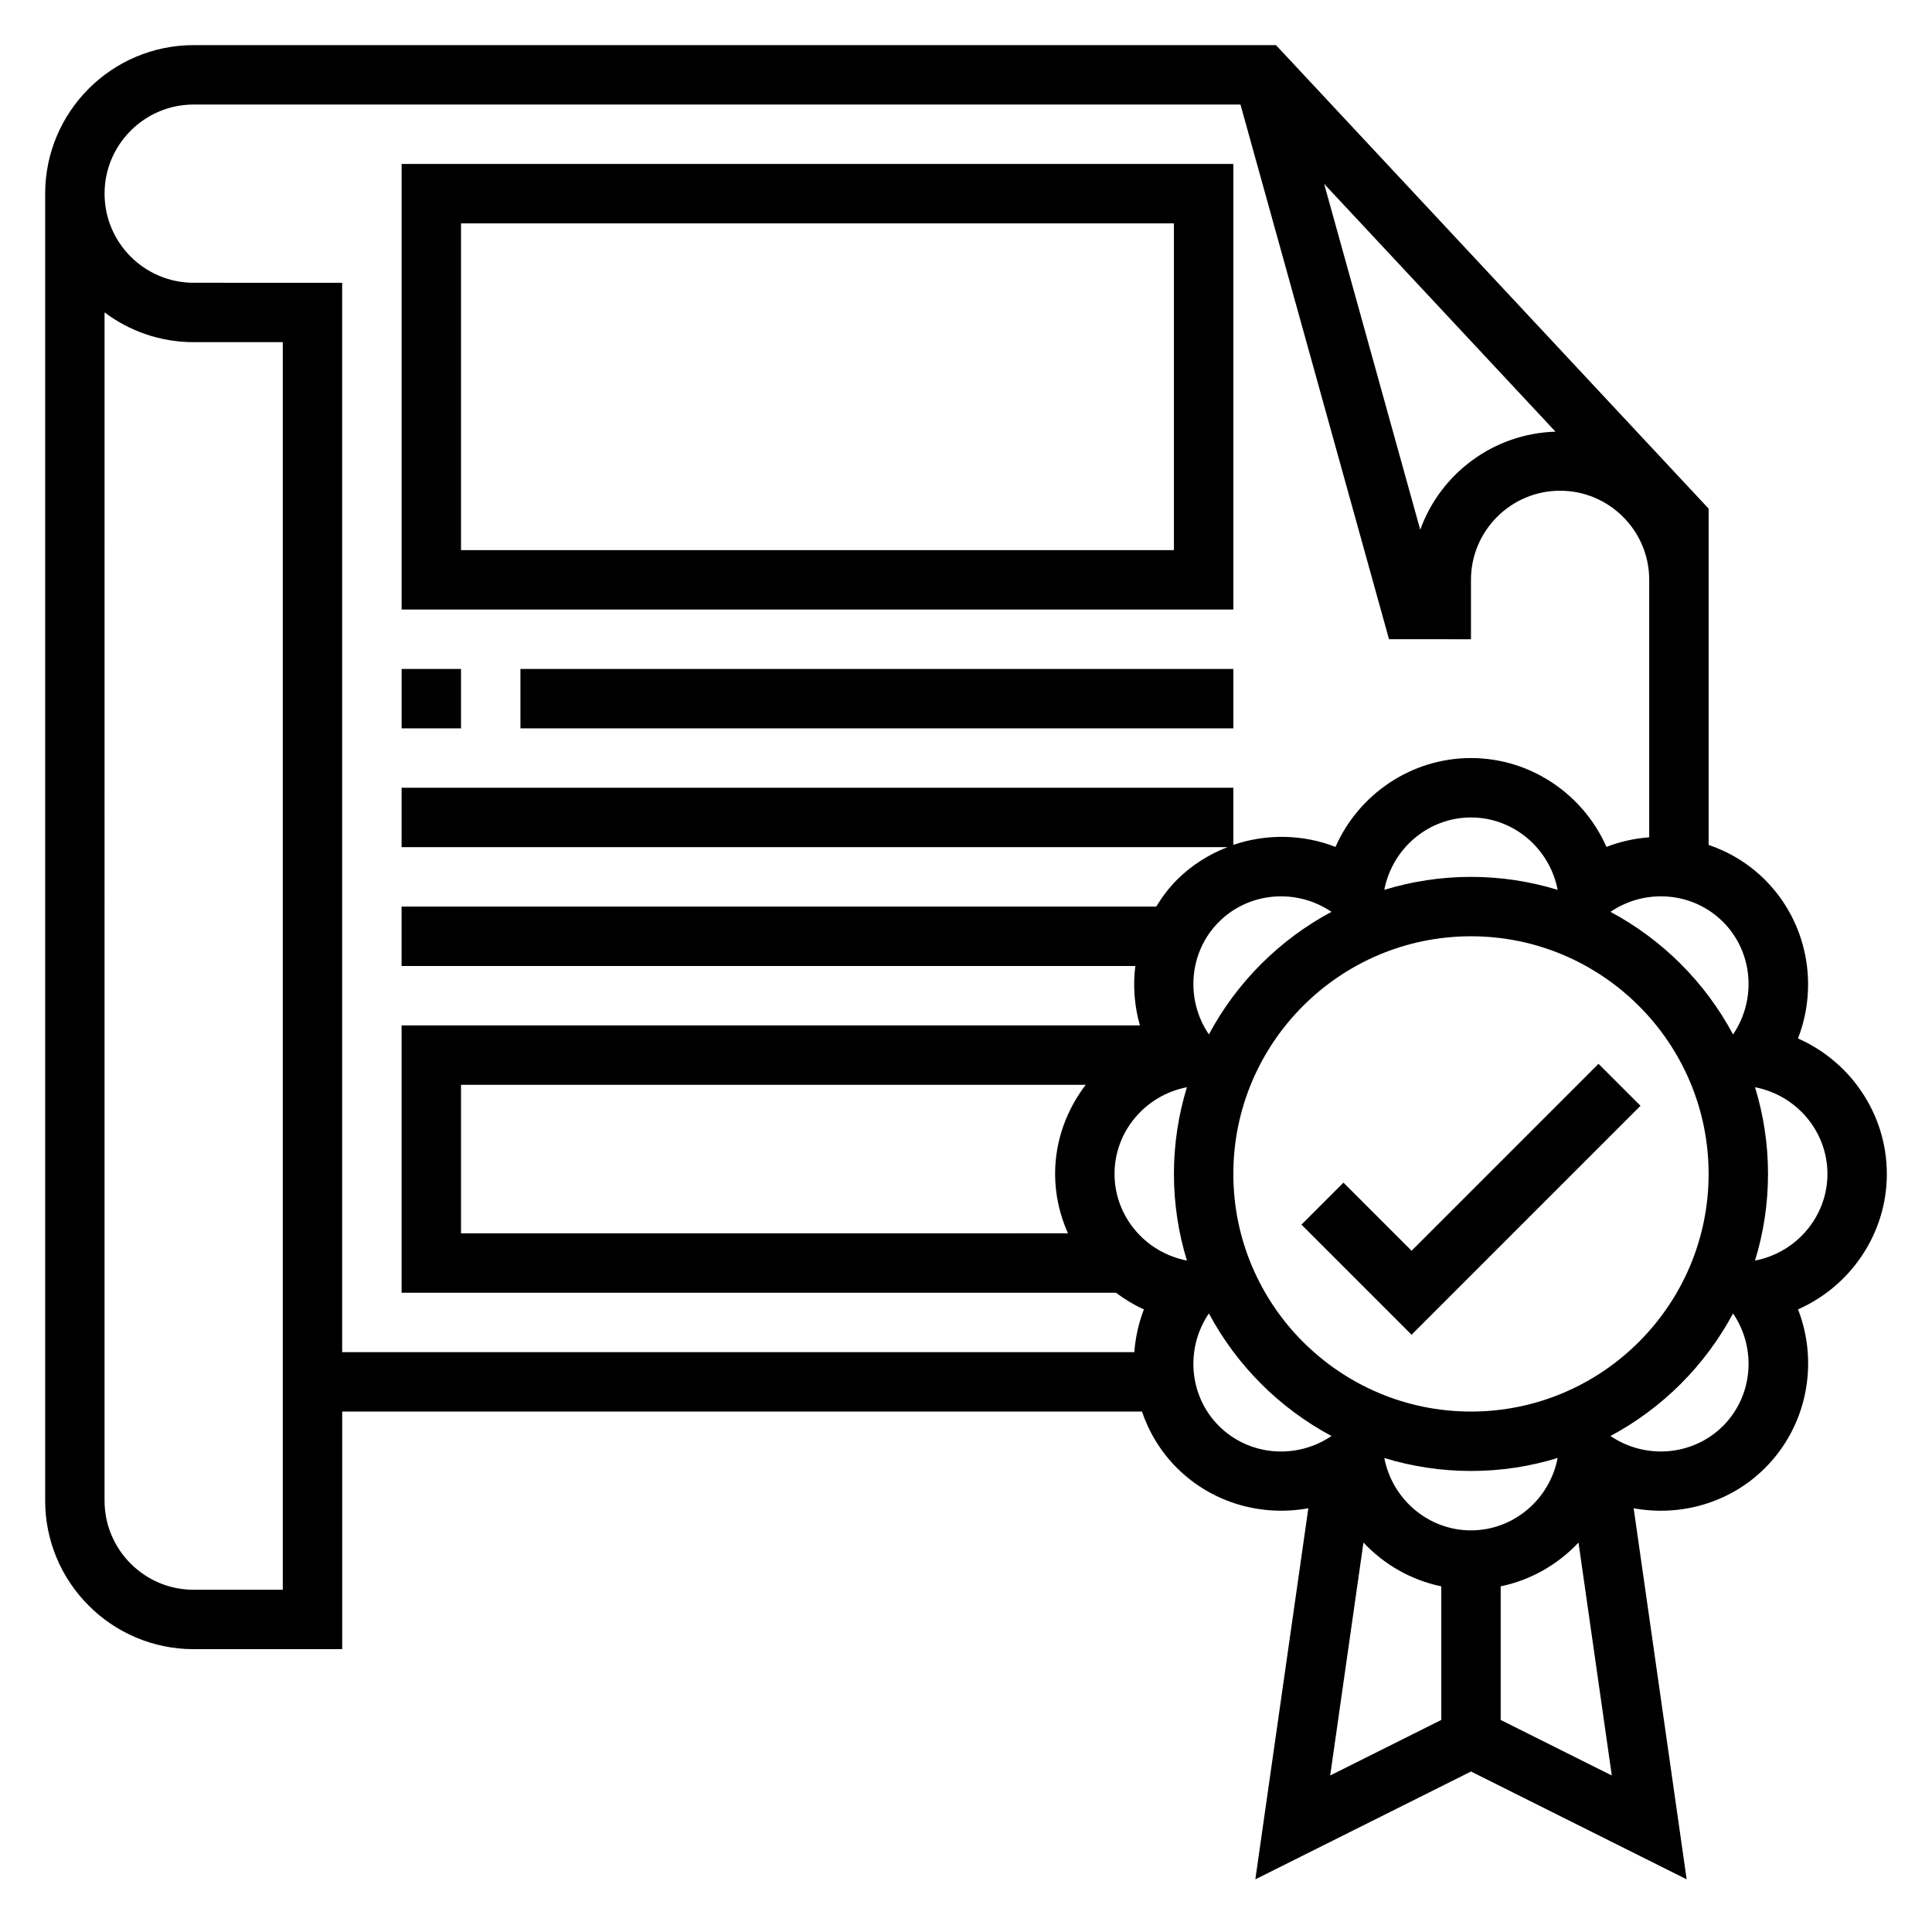
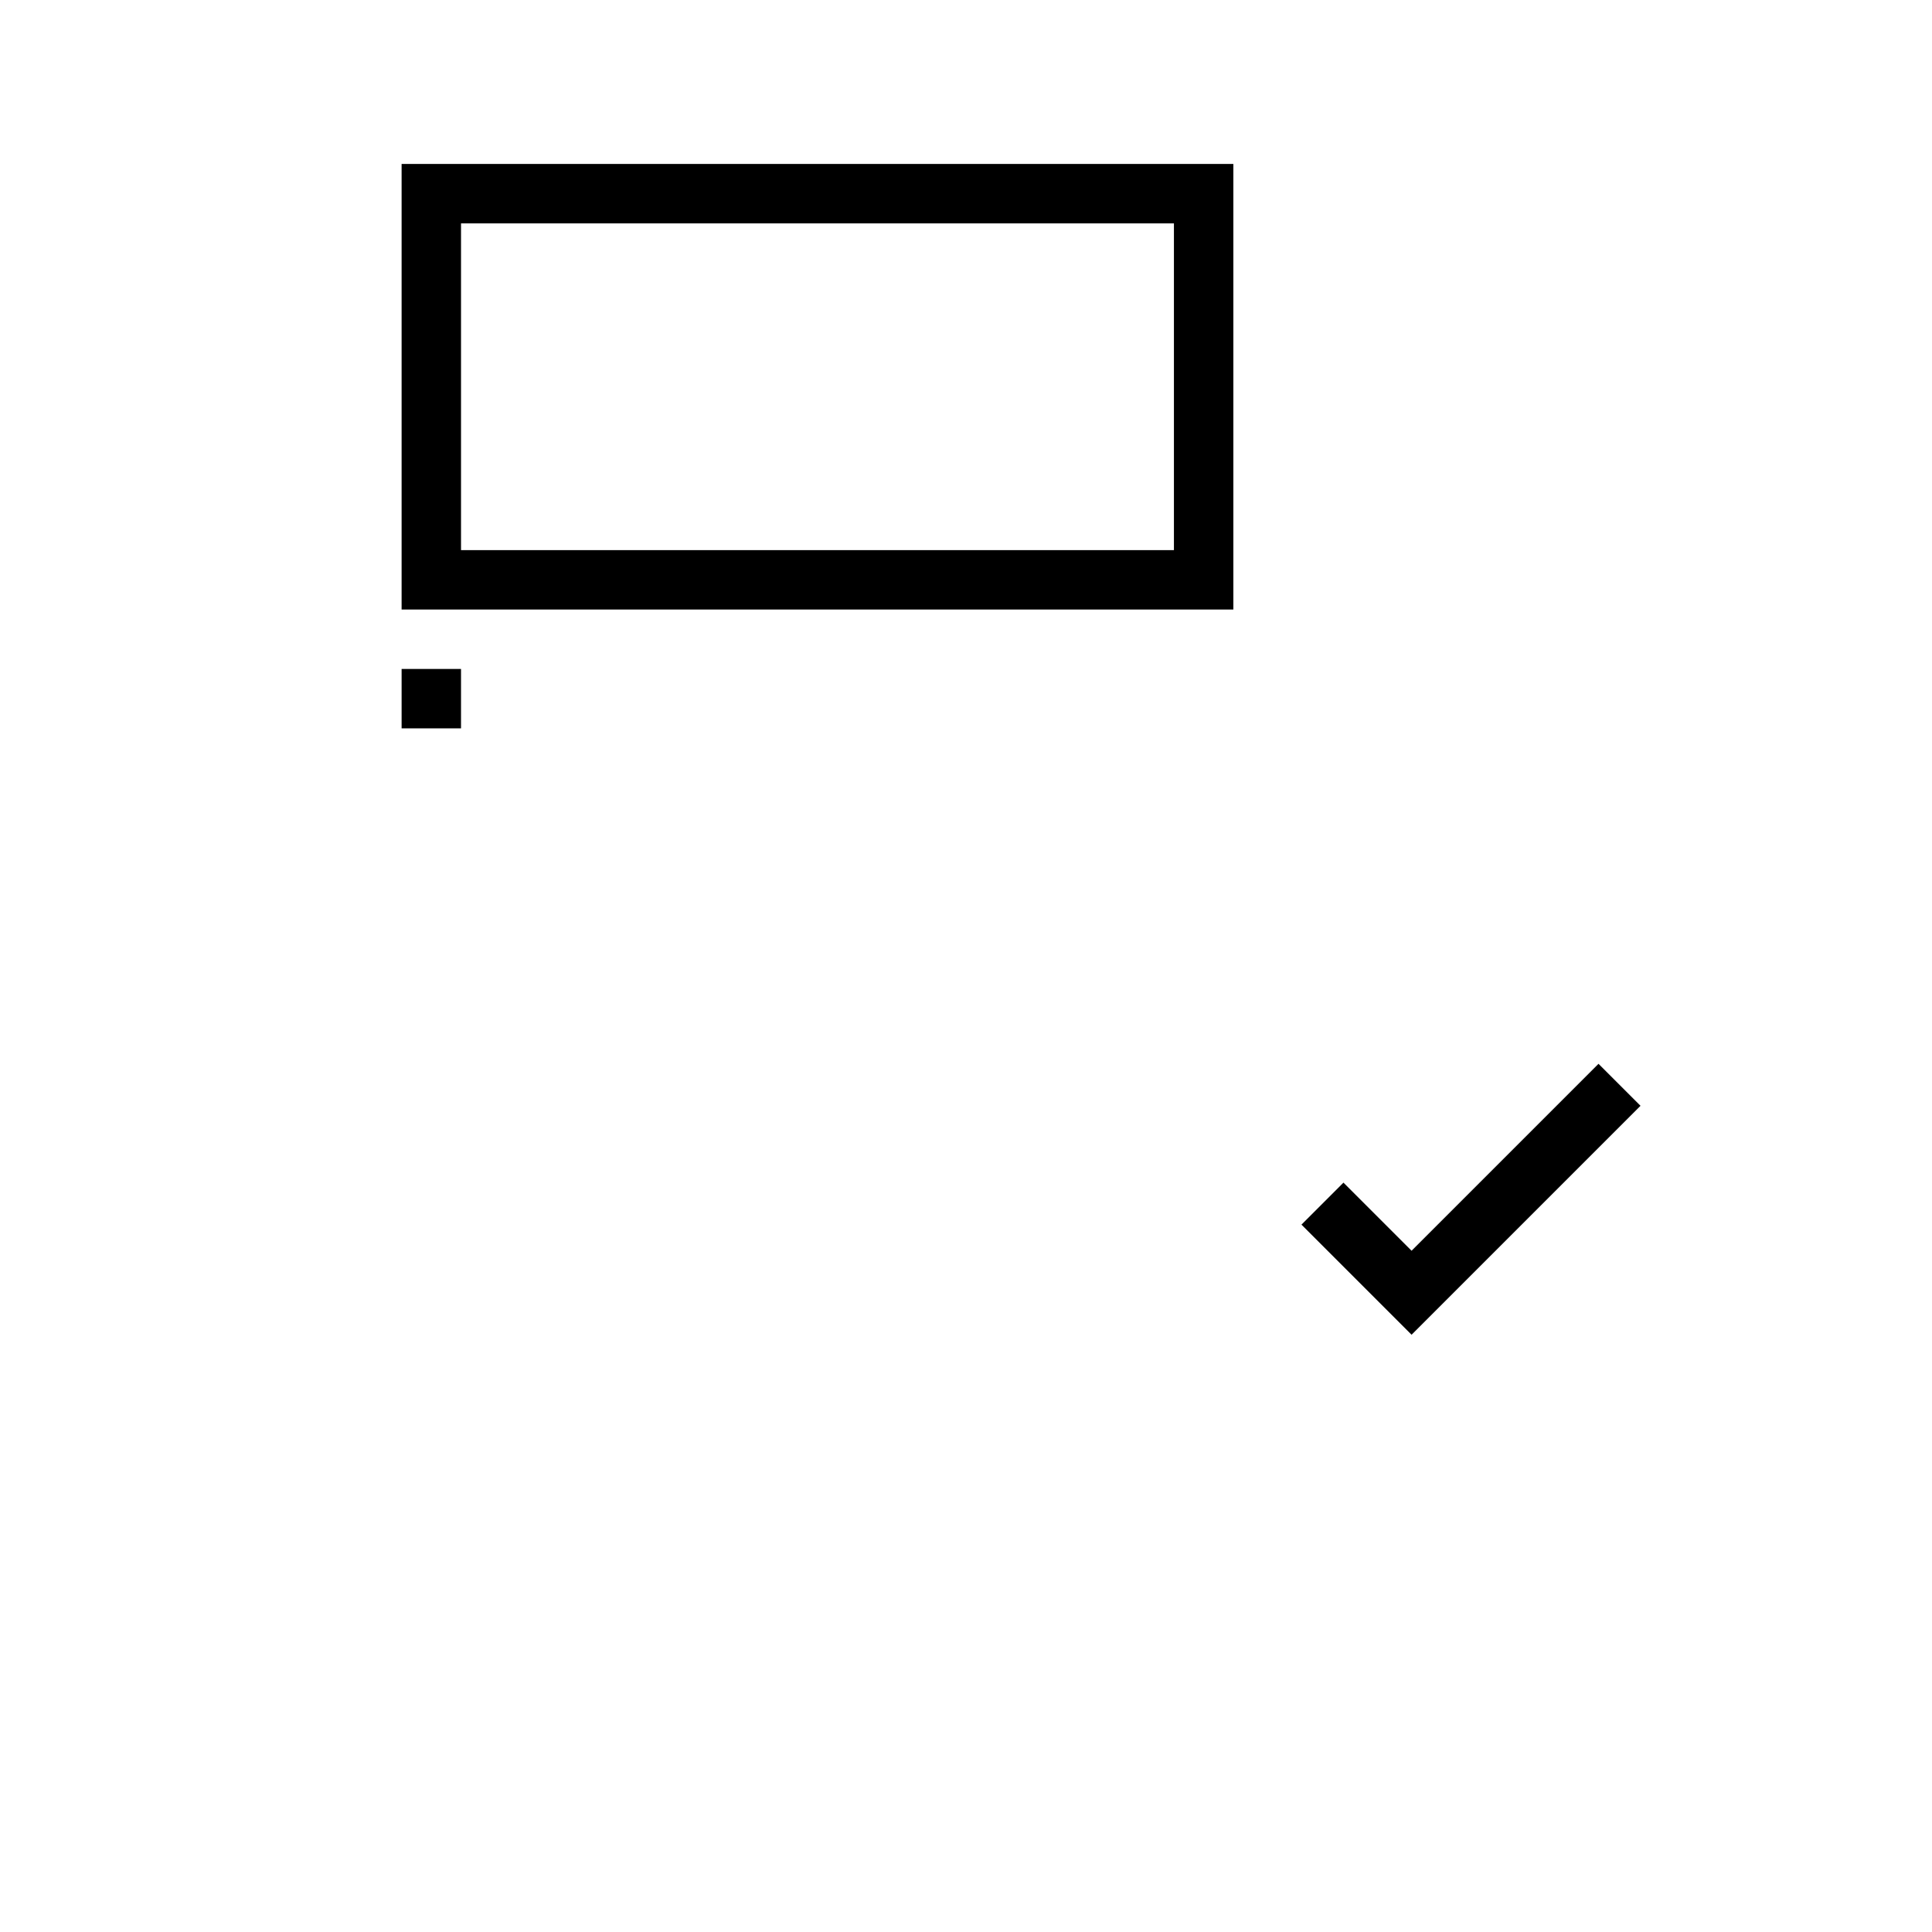
<svg xmlns="http://www.w3.org/2000/svg" fill="#000000" width="800px" height="800px" version="1.1" viewBox="144 144 512 512">
  <g>
    <path d="m567.62 425.92-49.539 49.539-18.051-18.051-11.129 11.129 29.18 29.184 60.672-60.672z" />
-     <path d="m644.03 455.1c0-15.809-9.59-29.758-23.547-35.895 5.527-14.219 2.449-30.859-8.73-42.027-4.32-4.32-9.461-7.398-14.949-9.266l0.004-89.113-114.66-122.84h-286.82c-21.703 0-39.359 17.656-39.359 39.359v346.37c0 21.703 17.656 39.359 39.359 39.359h39.359v-62.977h211.94c1.875 5.496 4.953 10.637 9.273 14.949 9.344 9.336 22.477 12.934 34.824 10.684l-14.047 98.34 57.152-28.574 57.152 28.574-14.043-98.336c12.352 2.25 25.48-1.34 34.824-10.684 11.188-11.18 14.266-27.82 8.73-42.027 13.953-6.148 23.543-20.09 23.543-35.898zm-40.754-36.965c-7.367-13.785-18.703-25.121-32.488-32.488 9.289-6.312 21.867-5.297 29.828 2.66 7.965 7.957 8.965 20.539 2.66 29.828zm-69.453 131.43c-11.25 0-20.844-8.172-22.969-19.184 7.269 2.227 14.977 3.441 22.969 3.441 7.988 0 15.695-1.211 22.969-3.441-2.125 11.012-11.723 19.184-22.969 19.184zm0-31.488c-34.723 0-62.977-28.254-62.977-62.977 0-34.723 28.254-62.977 62.977-62.977 34.723 0 62.977 28.254 62.977 62.977 0 34.727-28.254 62.977-62.977 62.977zm-66.797-129.77c7.957-7.965 20.539-8.965 29.828-2.66-13.785 7.367-25.121 18.703-32.488 32.488-6.305-9.289-5.305-21.871 2.66-29.828zm43.824-8.484c2.125-11.016 11.723-19.188 22.973-19.188s20.844 8.172 22.969 19.184c-7.273-2.227-14.98-3.438-22.969-3.438-7.992 0-15.699 1.211-22.973 3.441zm45.367-121.43c-16.516 0.512-30.512 11.172-35.84 26l-25.469-91.672zm-337.28 306.91h-23.617c-13.02 0-23.617-10.598-23.617-23.617l0.004-314.9c6.578 4.945 14.758 7.891 23.613 7.891h23.617zm-23.617-346.37c-13.02 0-23.613-10.594-23.613-23.617 0-13.02 10.598-23.617 23.617-23.617h277.41l39.367 141.7 21.719 0.004v-15.742c0-13.02 10.598-23.617 23.617-23.617 13.02 0 23.617 10.598 23.617 23.617v68.234c-3.848 0.293-7.676 1.117-11.328 2.543-6.16-13.957-20.102-23.547-35.906-23.547-15.809 0-29.75 9.59-35.906 23.547-8.715-3.394-18.344-3.512-27.07-0.535v-15.141h-220.42v15.742h218.86c-4.894 1.906-9.492 4.762-13.398 8.668-2.156 2.156-3.922 4.566-5.473 7.078h-199.99v15.742h194.45c-0.652 5.25-0.262 10.598 1.211 15.742l-195.66 0.004v70.848h189.31c2.305 1.699 4.754 3.234 7.414 4.41-1.426 3.66-2.25 7.484-2.543 11.336h-209.93v-283.39zm236.41 212.55c-5.062 6.625-8.117 14.797-8.117 23.613 0 5.574 1.242 10.895 3.402 15.742l-160.84 0.004v-39.359zm7.629 23.613c0-11.258 8.172-20.852 19.184-22.969-2.227 7.273-3.441 14.98-3.441 22.969 0 7.988 1.211 15.695 3.441 22.961-11.012-2.113-19.184-11.711-19.184-22.961zm27.668 66.797c-7.965-7.957-8.965-20.547-2.66-29.828 7.367 13.785 18.703 25.121 32.488 32.488-9.289 6.312-21.867 5.297-29.828-2.66zm38.301 30.895c5.465 5.824 12.617 9.941 20.625 11.609v35.402l-29.441 14.719zm36.367 47.012v-35.402c8.004-1.668 15.152-5.777 20.625-11.609l8.824 61.73zm58.922-77.906c-7.965 7.949-20.539 8.957-29.828 2.66 13.785-7.367 25.121-18.703 32.488-32.488 6.305 9.289 5.305 21.867-2.66 29.828zm8.484-43.832c2.231-7.266 3.441-14.973 3.441-22.965 0-7.988-1.211-15.695-3.441-22.969 11.016 2.117 19.188 11.711 19.188 22.969 0 11.25-8.172 20.848-19.188 22.965z" />
    <path d="m470.85 187.45h-220.42v118.08h220.42zm-15.746 102.34h-188.93v-86.59h188.93z" />
    <path d="m250.43 321.28h15.742v15.742h-15.742z" />
-     <path d="m281.92 321.28h188.93v15.742h-188.93z" />
  </g>
</svg>